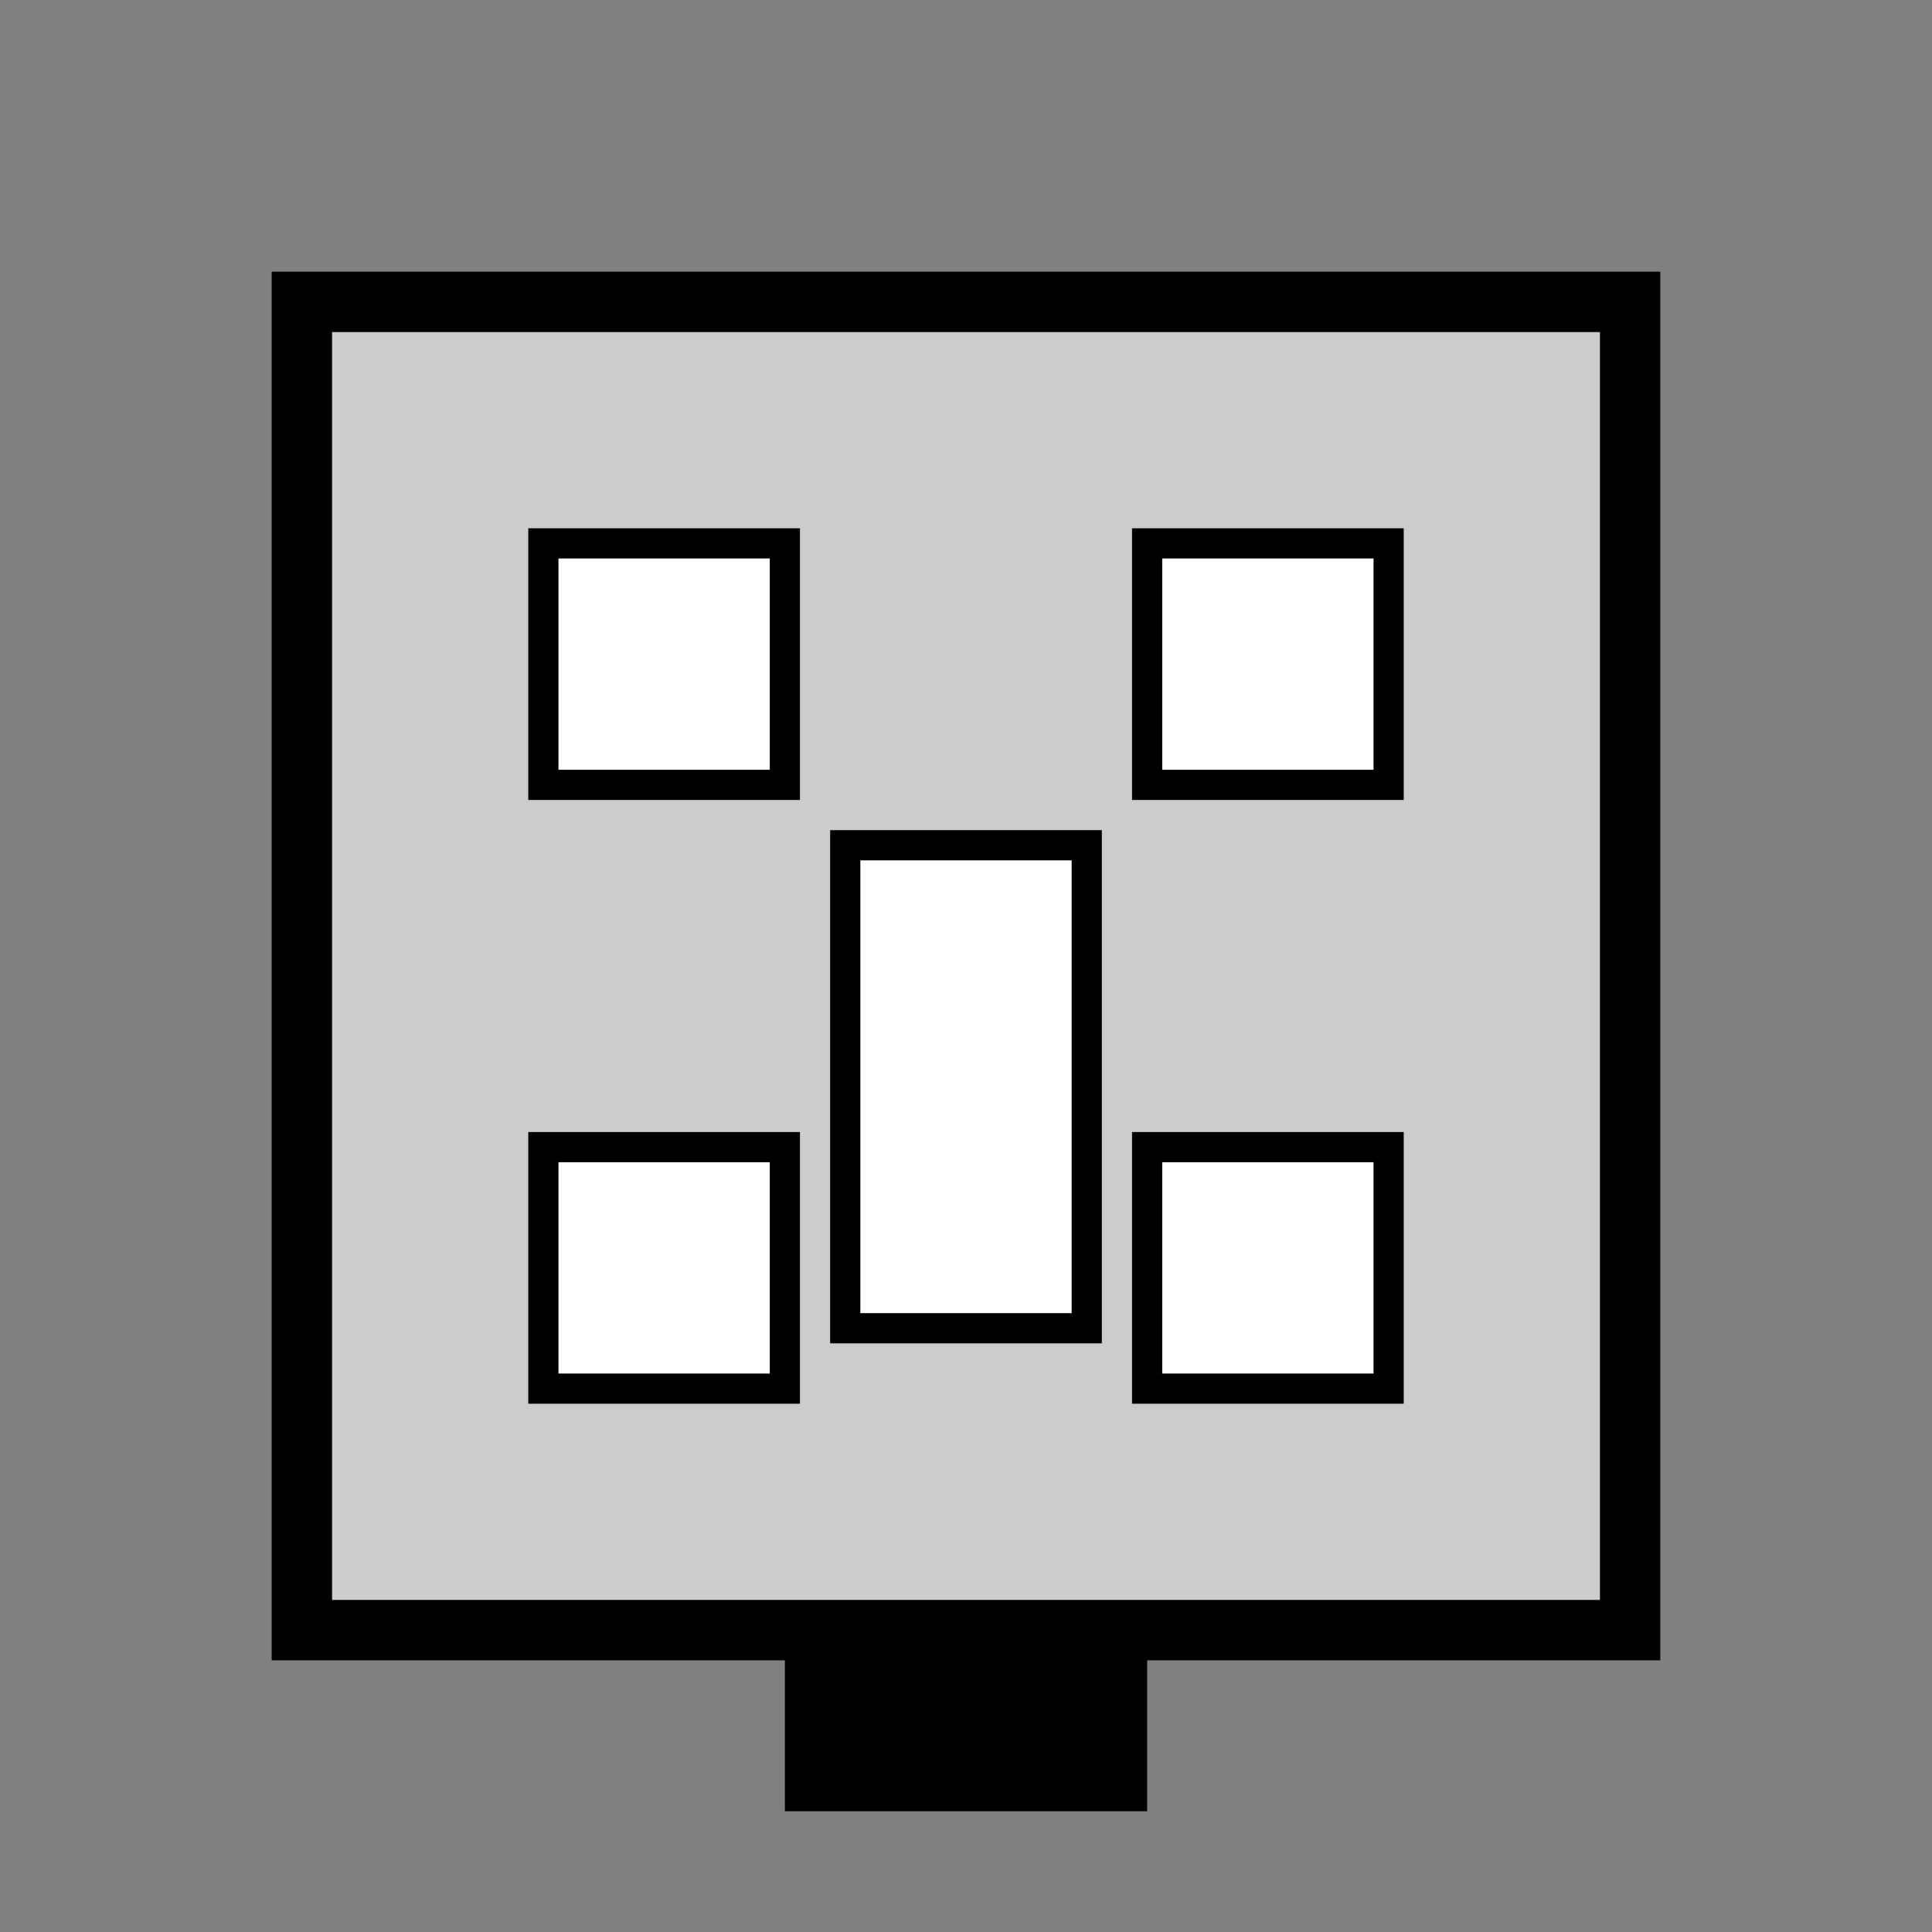
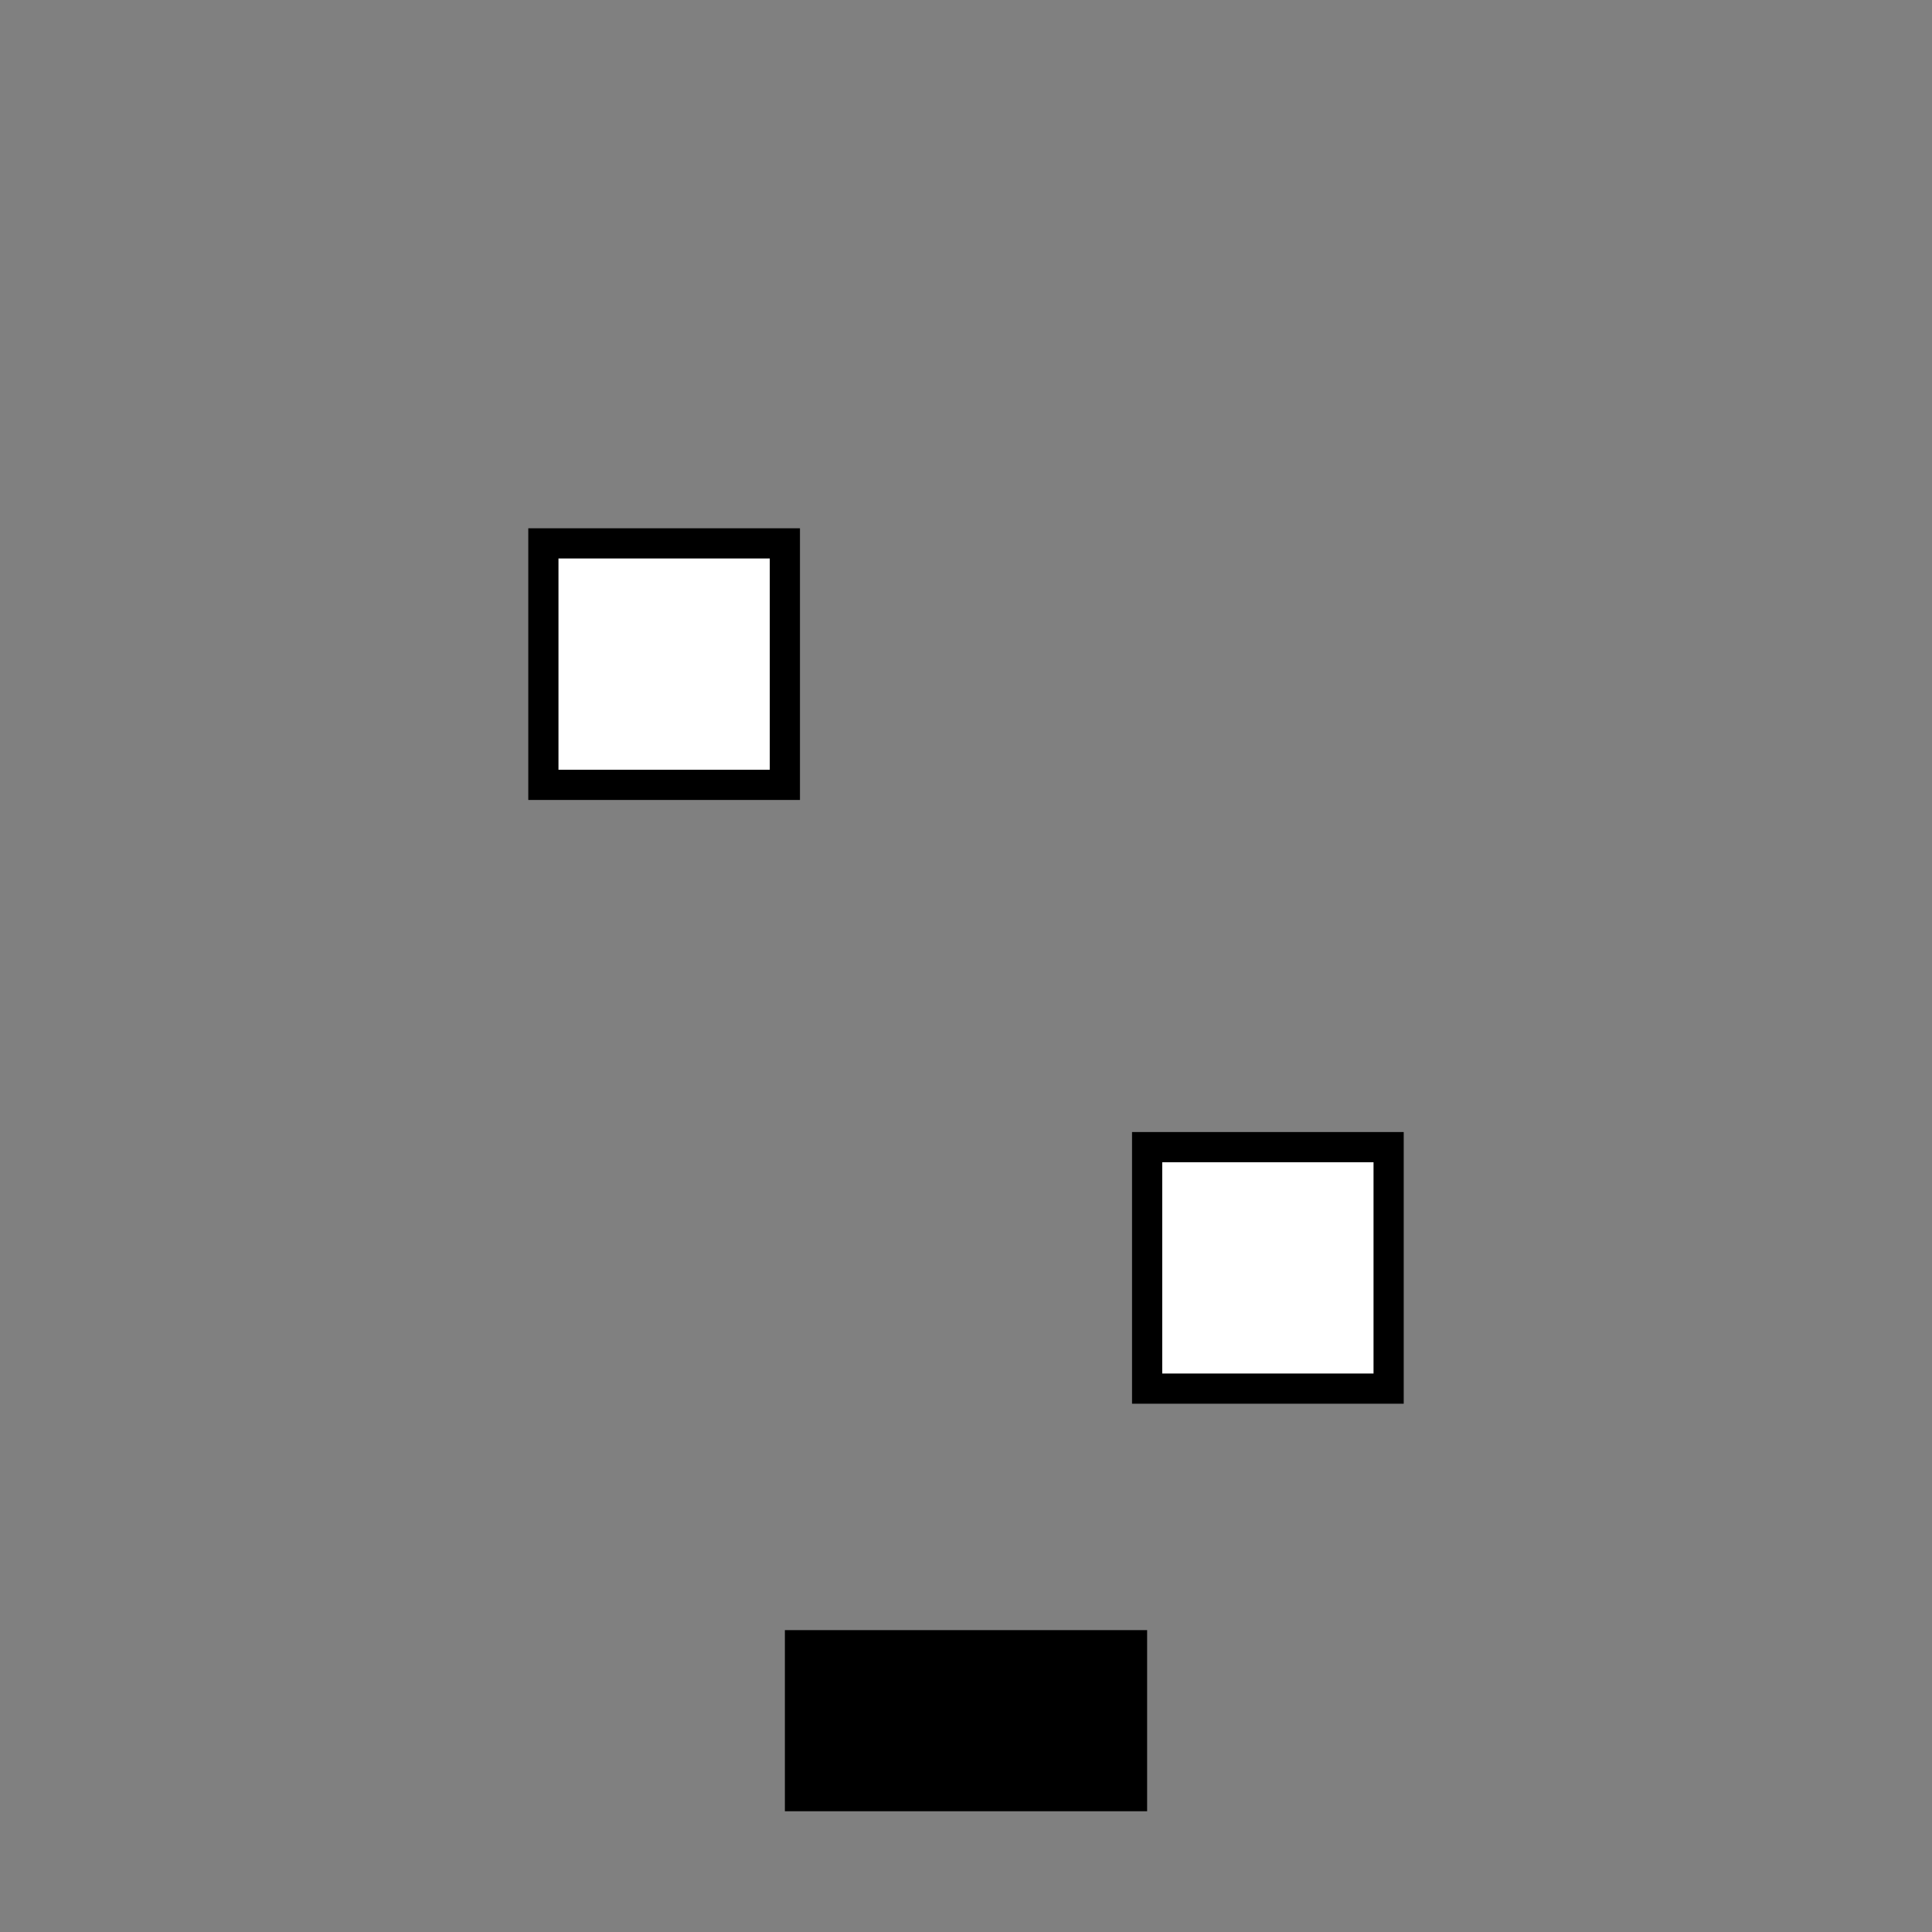
<svg xmlns="http://www.w3.org/2000/svg" viewBox="0 0 64 64" width="64" height="64">
  <rect x="0" y="0" width="64" height="64" fill="#808080" stroke="none" />
-   <rect x="10" y="10" width="44" height="44" fill="#ccc" stroke="#000" stroke-width="2" />
  <rect x="18" y="18" width="8" height="8" fill="#fff" stroke="#000" stroke-width="1" />
-   <rect x="38" y="18" width="8" height="8" fill="#fff" stroke="#000" stroke-width="1" />
-   <rect x="18" y="38" width="8" height="8" fill="#fff" stroke="#000" stroke-width="1" />
  <rect x="38" y="38" width="8" height="8" fill="#fff" stroke="#000" stroke-width="1" />
-   <rect x="28" y="28" width="8" height="16" fill="#fff" stroke="#000" stroke-width="1" />
  <rect x="26" y="54" width="12" height="6" fill="#000" />
</svg>